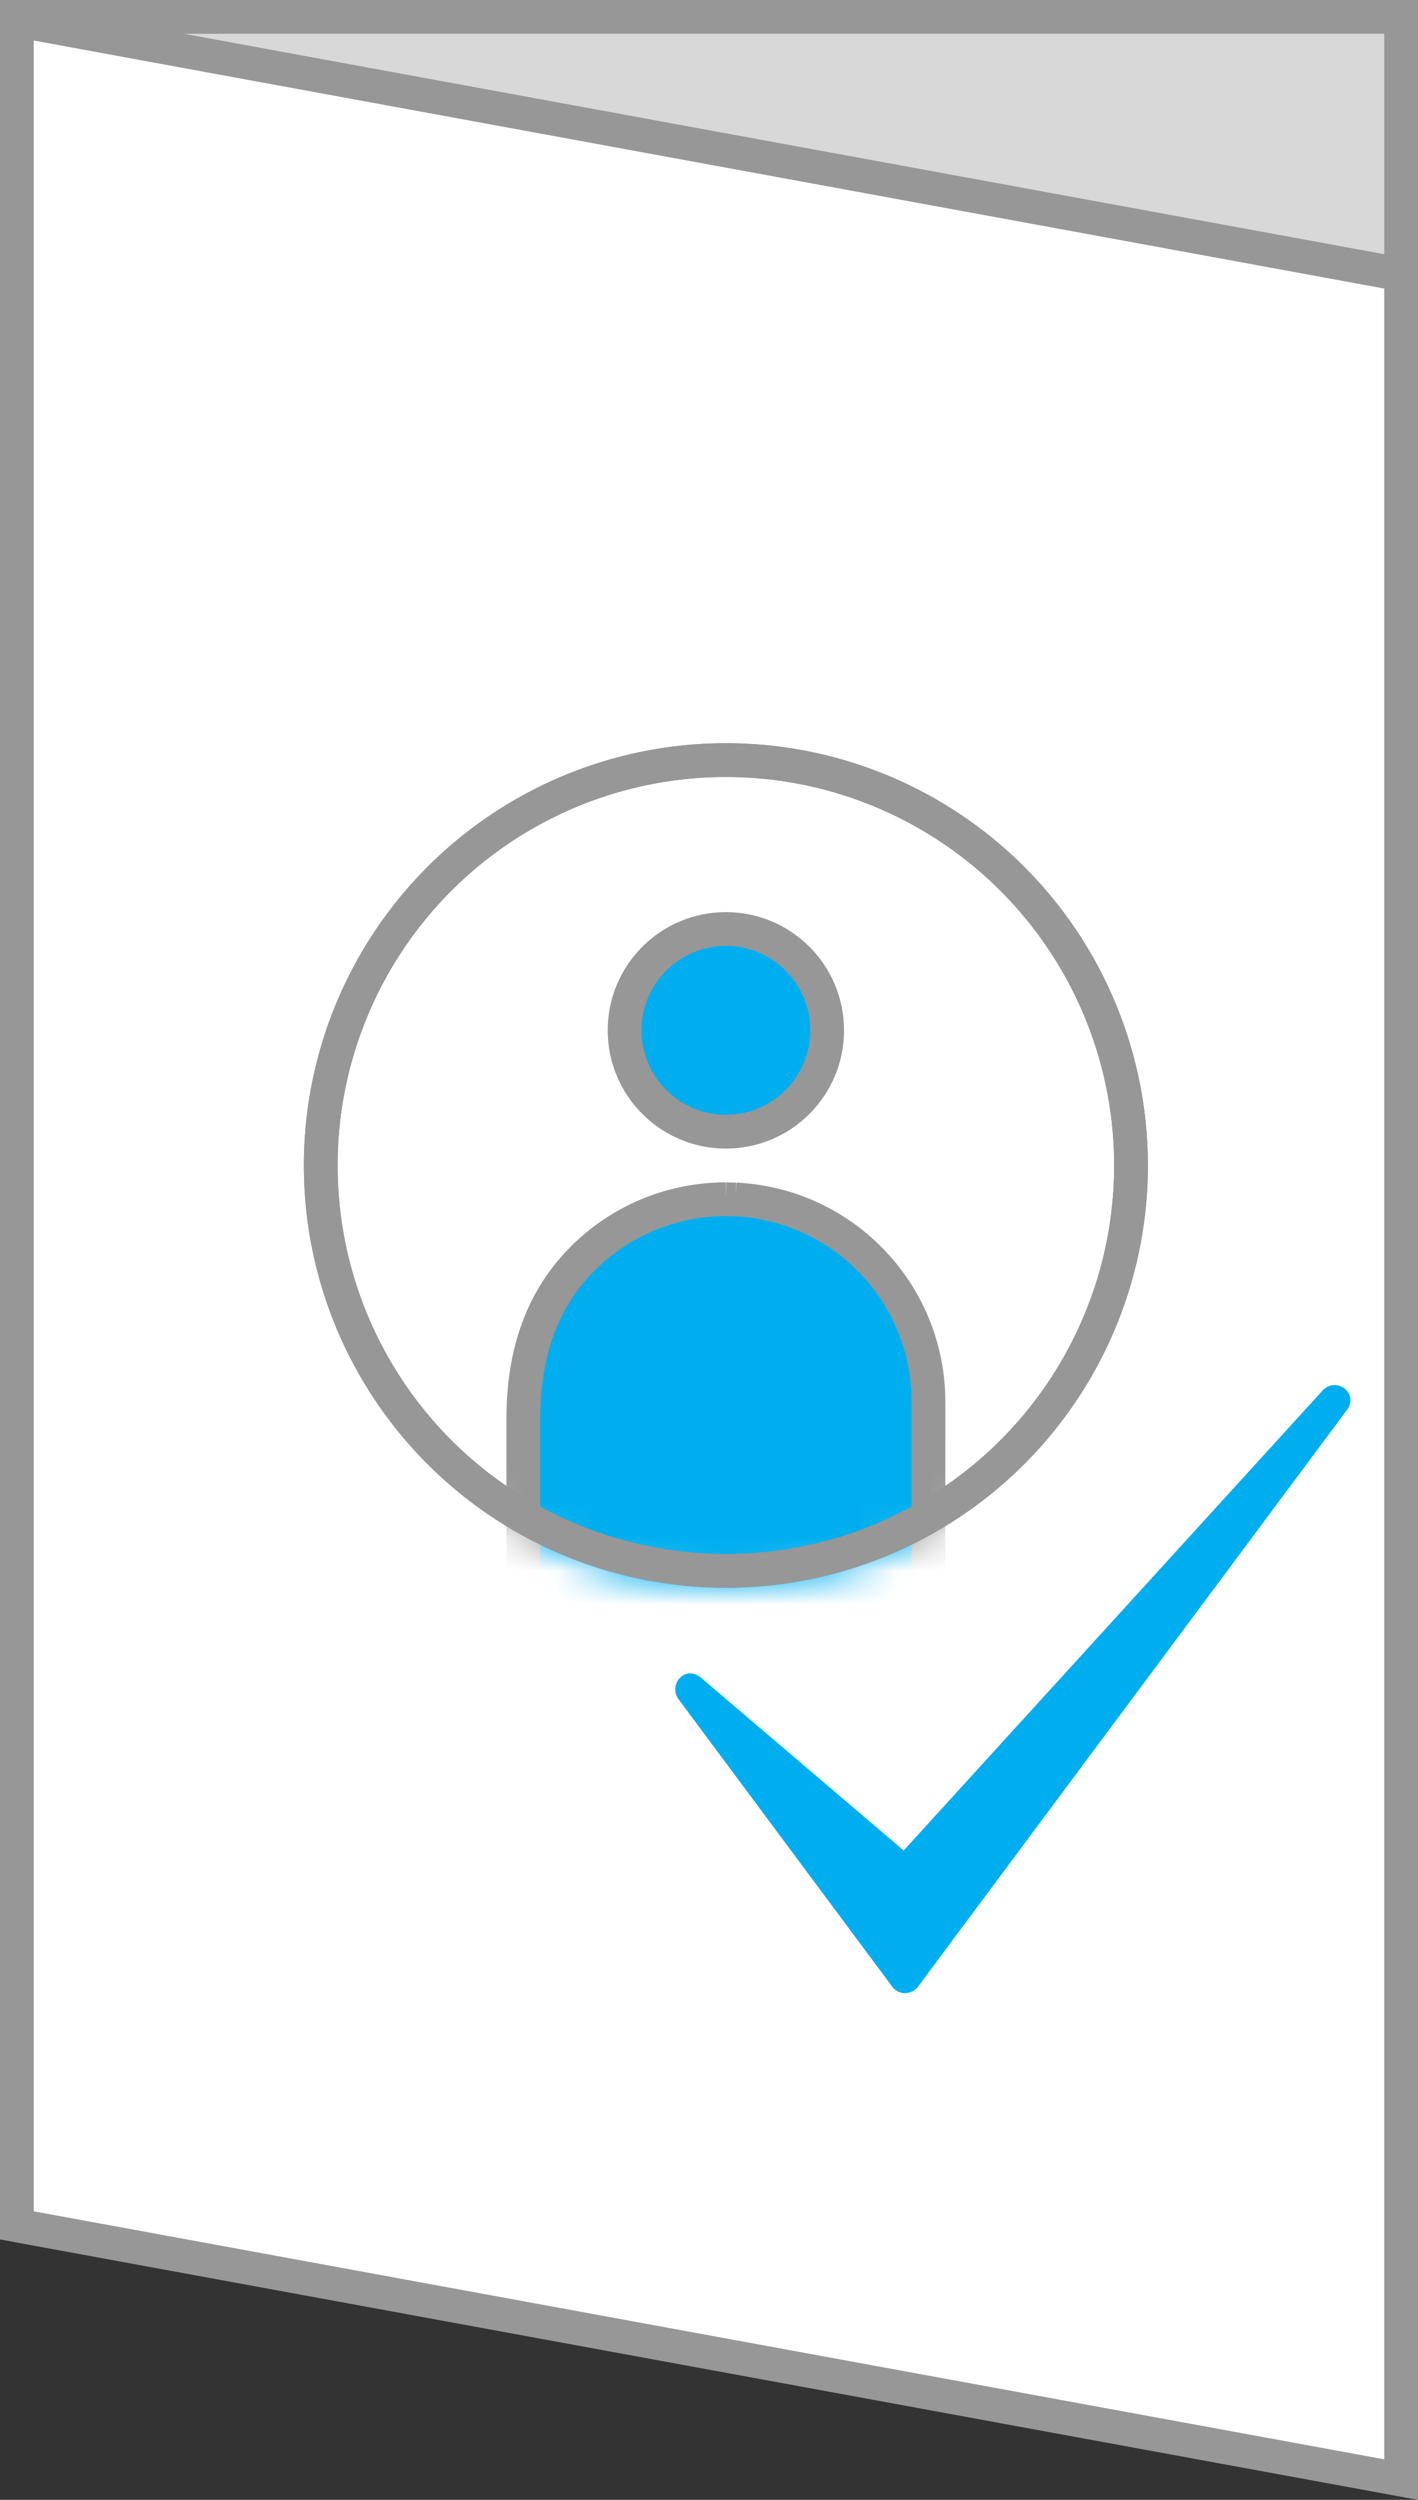
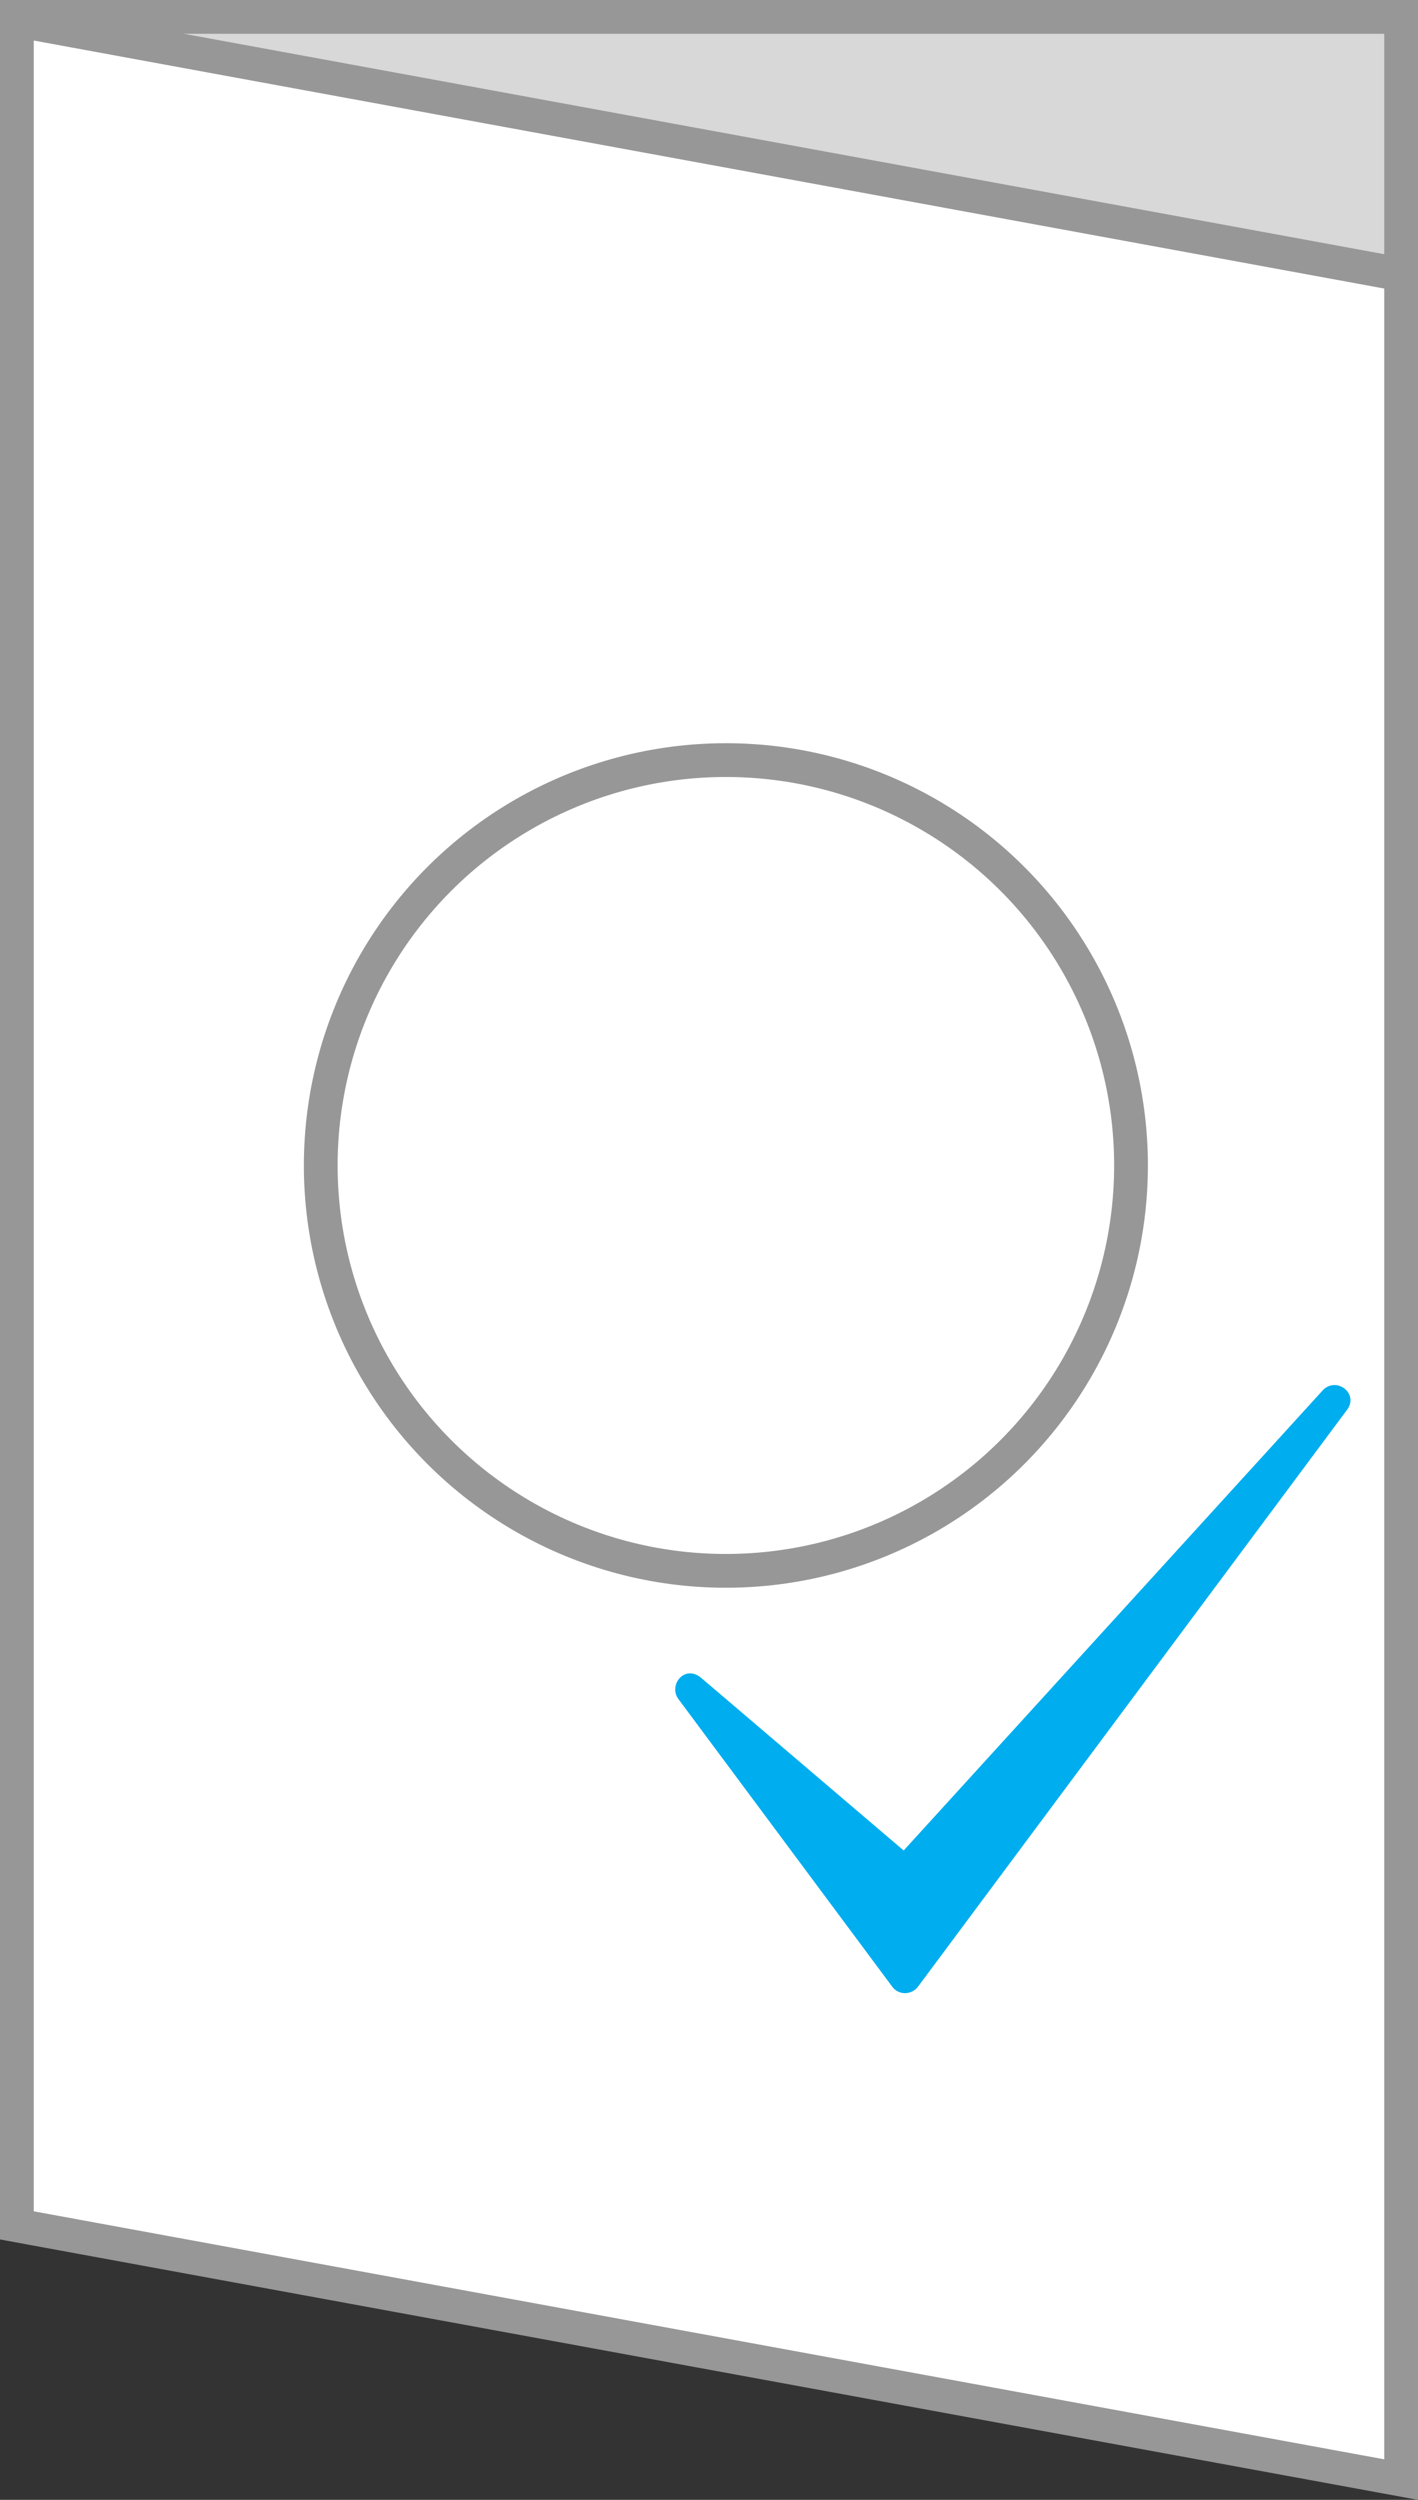
<svg xmlns="http://www.w3.org/2000/svg" xmlns:xlink="http://www.w3.org/1999/xlink" width="42" height="74">
  <rect width="100%" height="100%" fill="#333333" stroke="none" />
  <defs>
-     <circle id="a" cx="12.5" cy="12.5" r="12.5" />
-   </defs>
+     </defs>
  <g fill="none" fill-rule="evenodd">
    <path stroke="#979797" fill="#D8D8D8" d="M.5.5h41v64.976H.5z" />
    <path d="M.5.6l41 7.525V73.4l-41-7.525V.6z" stroke="#979797" fill="#FFF" />
    <g transform="translate(9 22)">
      <mask id="b" fill="#fff">
        <use xlink:href="#a" />
      </mask>
-       <circle stroke="#979797" cx="12.5" cy="12.5" r="12" />
      <circle stroke="#979797" fill="#00AEEF" mask="url(#b)" cx="12.5" cy="8.5" r="3" />
      <path d="M12.499 13.5l.292.007a5.98 5.98 0 013.952 1.75A5.981 5.981 0 0118.5 19.5l-.001 9H6.5V20c0-2.131.663-3.648 1.757-4.743A5.981 5.981 0 0112.5 13.5h-.001z" stroke="#979797" fill="#00AEEF" mask="url(#b)" />
      <circle stroke="#979797" cx="12.5" cy="12.5" r="12" />
    </g>
    <path d="M39.193 41.14L26.766 54.777l-6.002-5.113c-.472-.388-.951.18-.69.604l6.355 8.544a.463.463 0 00.379.188.481.481 0 00.379-.187l12.741-17.12c.285-.475-.343-.93-.735-.553z" fill="#00AEEF" fill-rule="nonzero" />
  </g>
</svg>